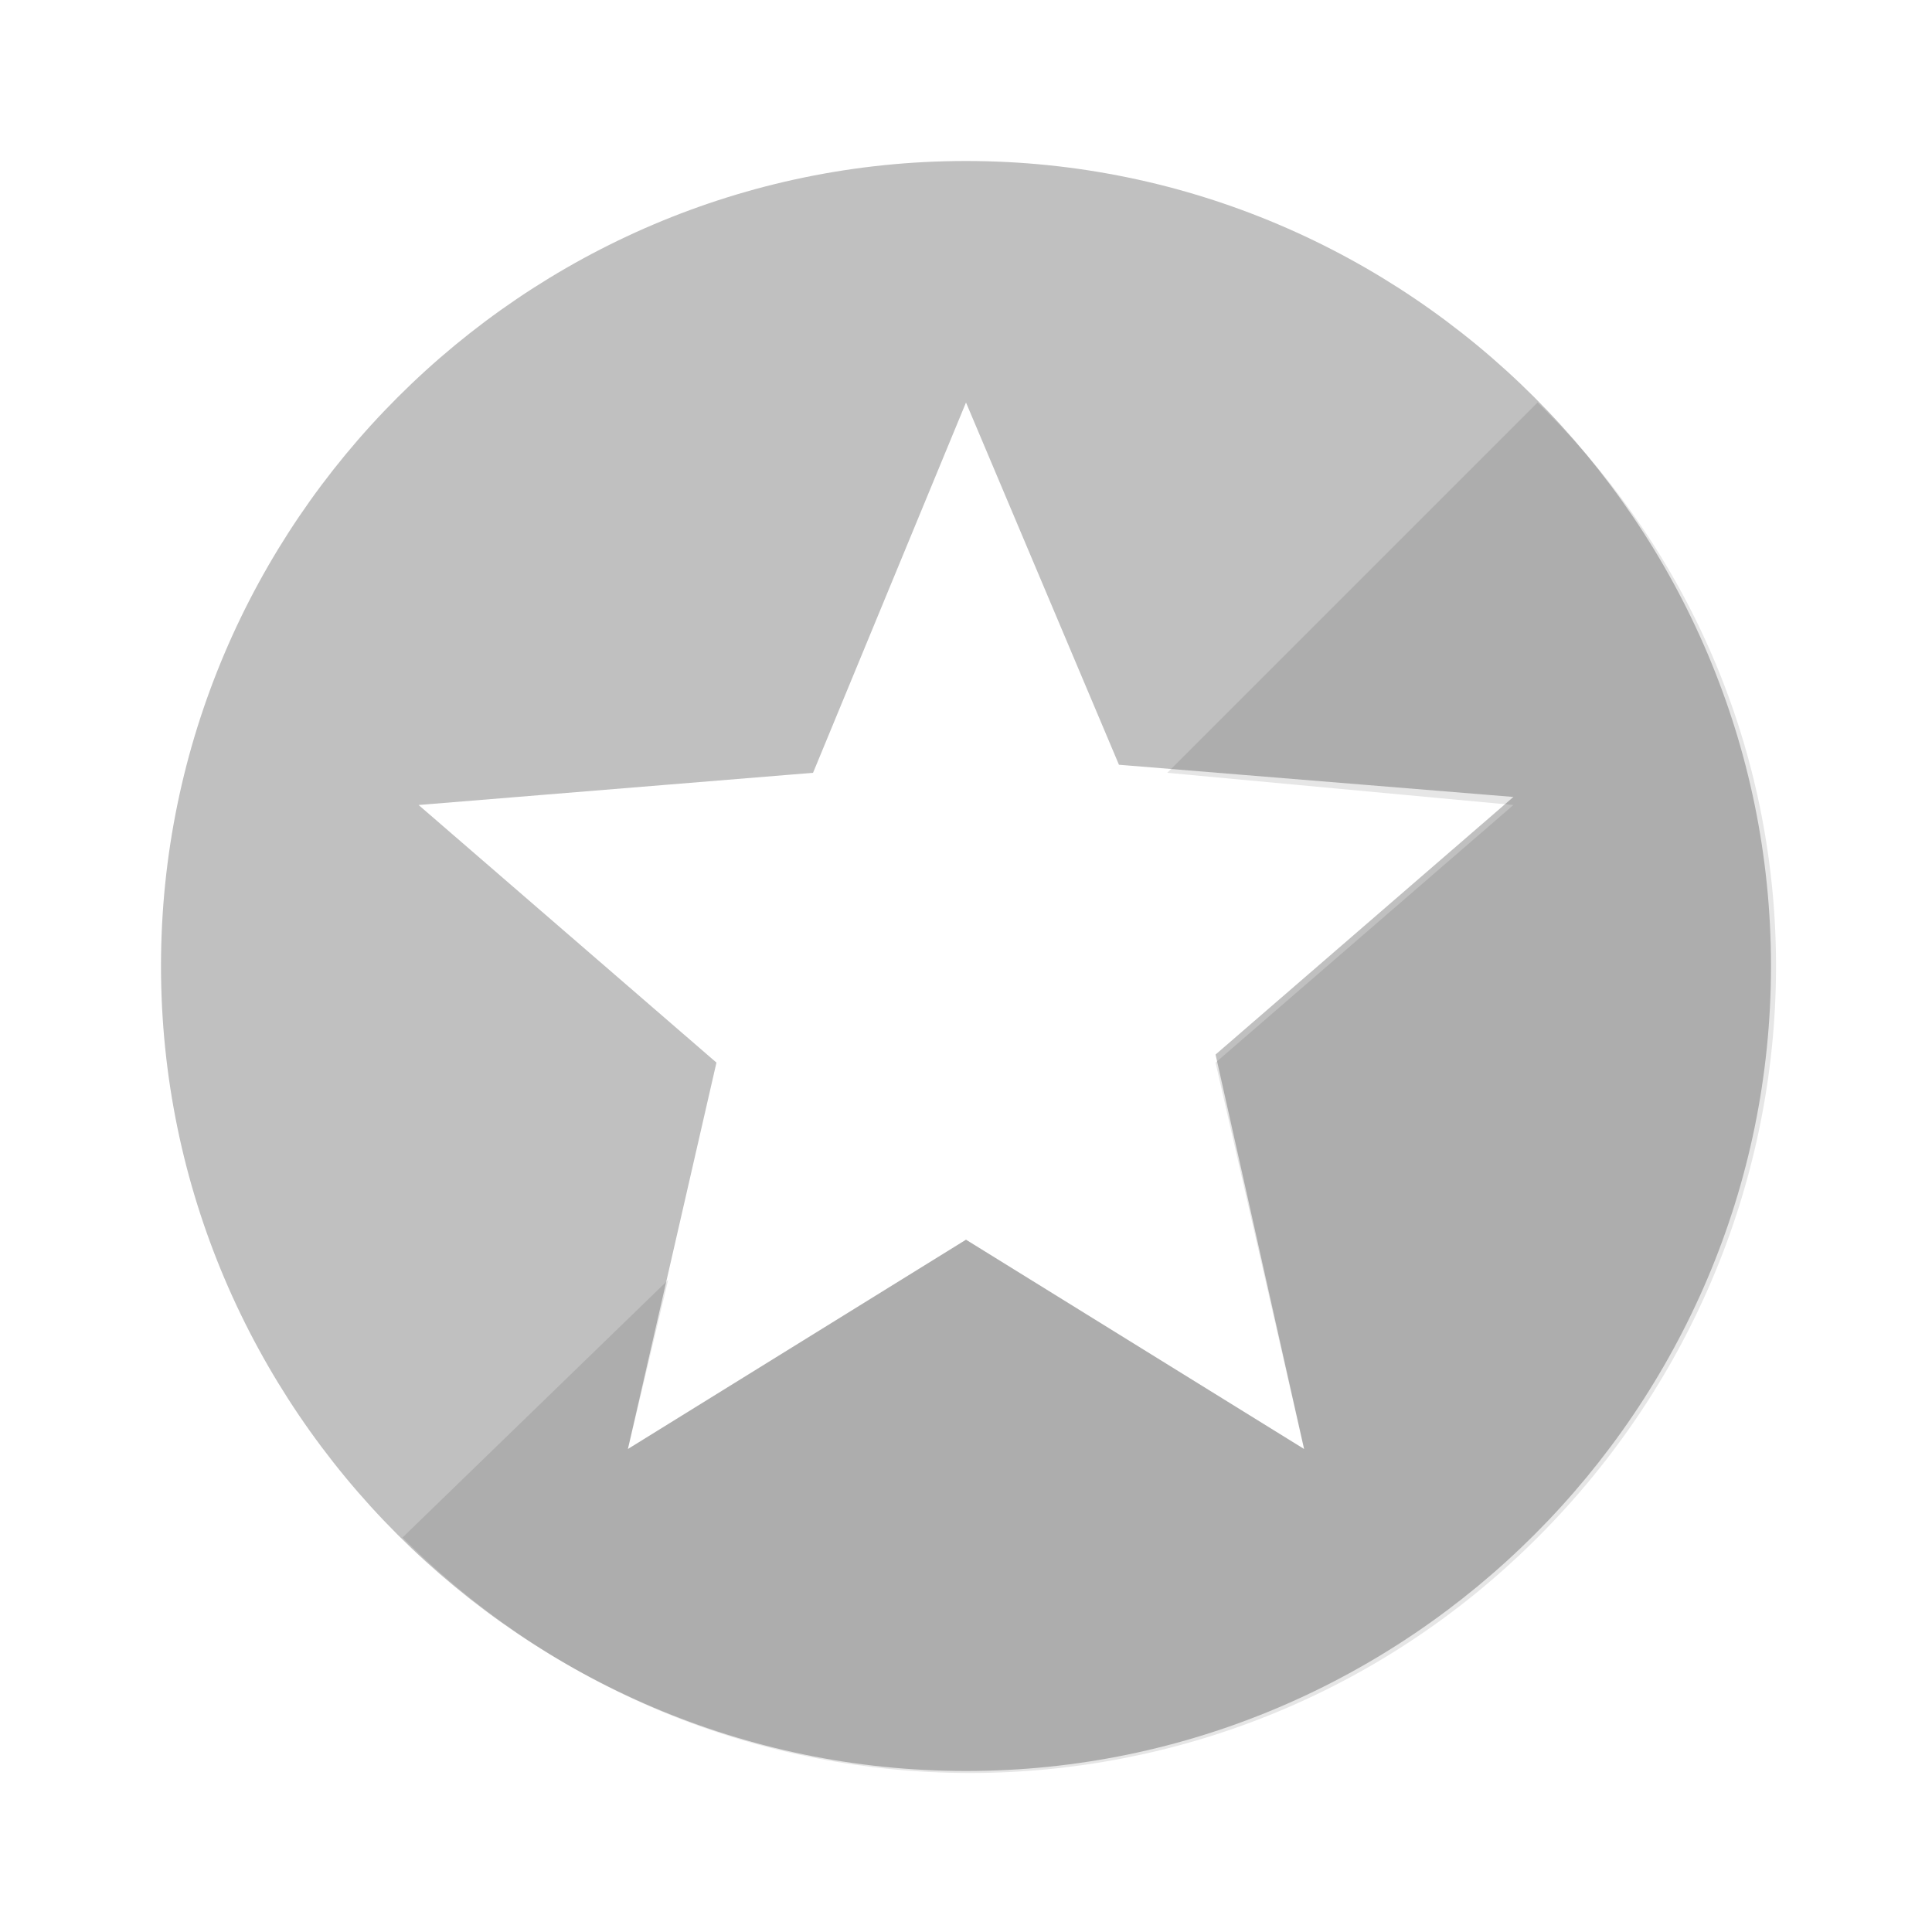
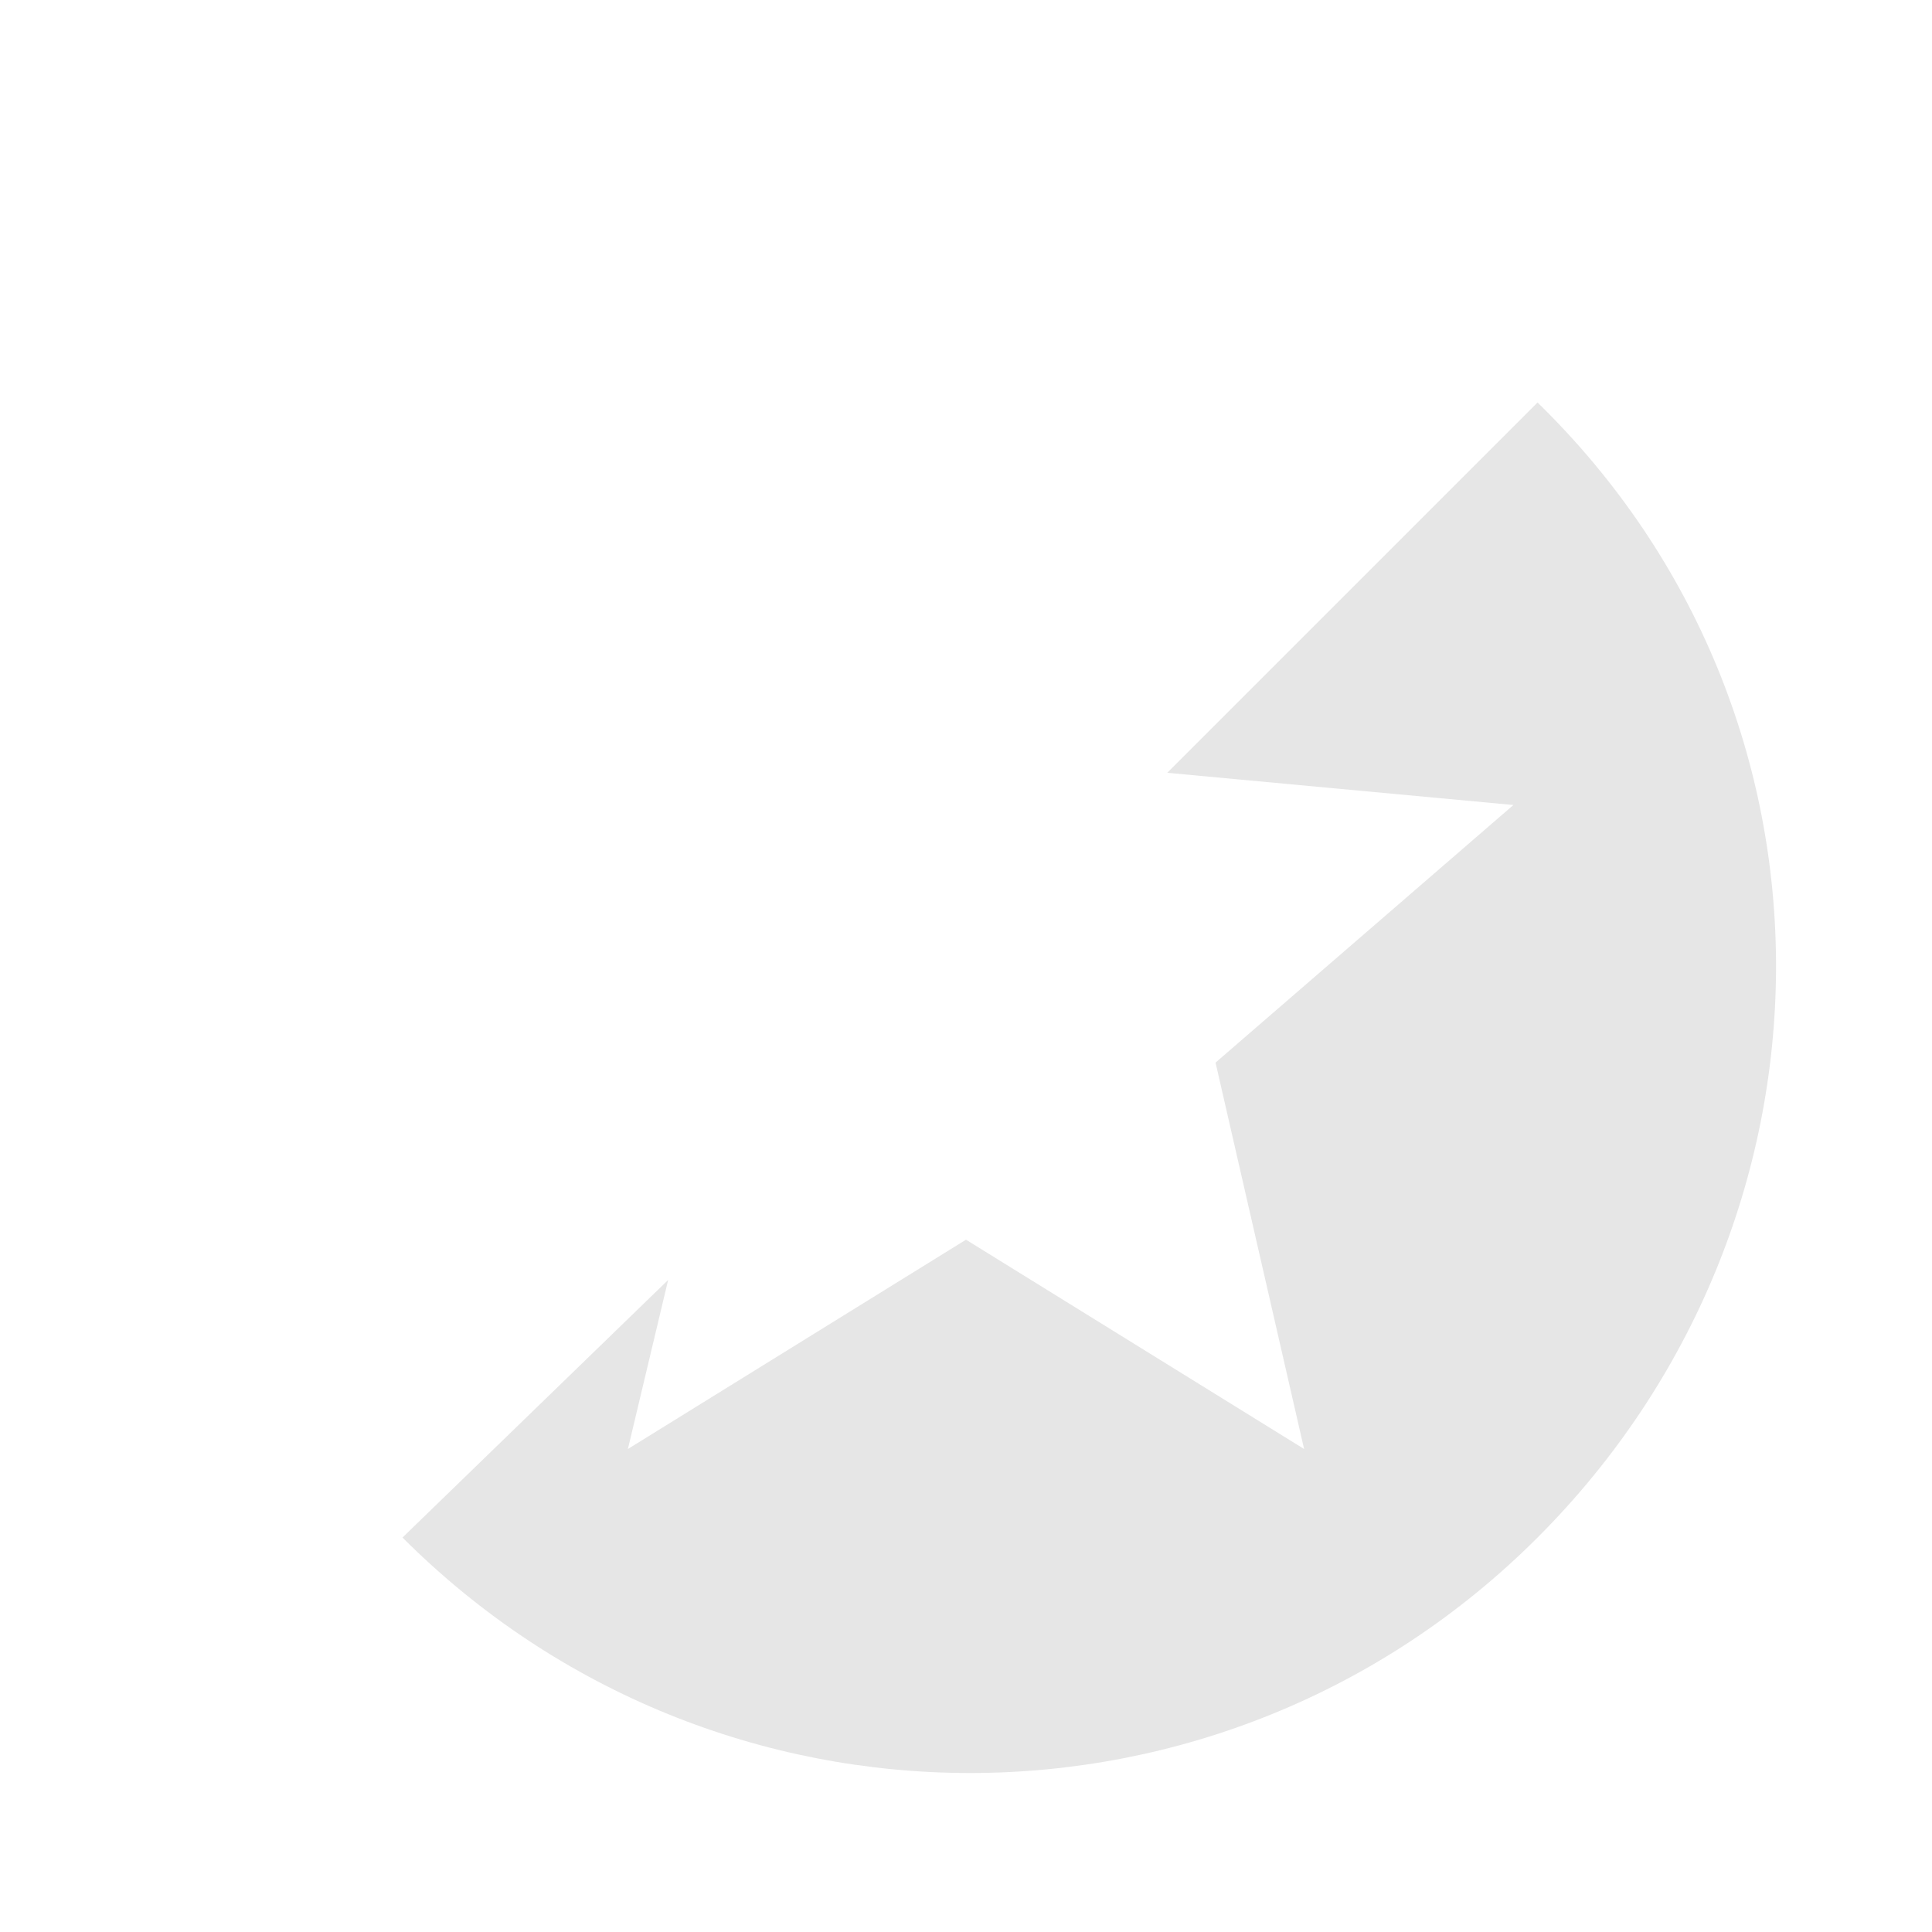
<svg xmlns="http://www.w3.org/2000/svg" version="1.1" id="Layer_1" x="0px" y="0px" width="24px" height="24px" viewBox="0 0 24 24" style="enable-background:new 0 0 24 24;" xml:space="preserve">
  <style type="text/css">
	.st0{fill:none;}
	.st1{fill:#C0C0C0;}
	.st2{opacity:0.1;}
</style>
  <g id="Laag_1">
-     <path class="st0" d="M0,0h24v24H0V0z" />
-     <path class="st1" d="M12,2C6.5,2,2,6.5,2,12s4.5,10,10,10s10-4.5,10-10S17.5,2,12,2z M16.2,18L12,15.4L7.8,18l1.1-4.8L5.2,10   l4.9-0.4L12,5l1.9,4.5l4.9,0.4l-3.7,3.2L16.2,18z" />
-   </g>
+     </g>
  <g id="Laag_2" class="st2">
    <path d="M19.1,5l-4.6,4.6l4.3,0.4l-3.7,3.2l1.1,4.8L12,15.4L7.8,18l0.5-2.1L5,19.1c3.9,3.9,10.2,3.9,14.1,0S23.1,8.9,19.1,5z" />
  </g>
</svg>